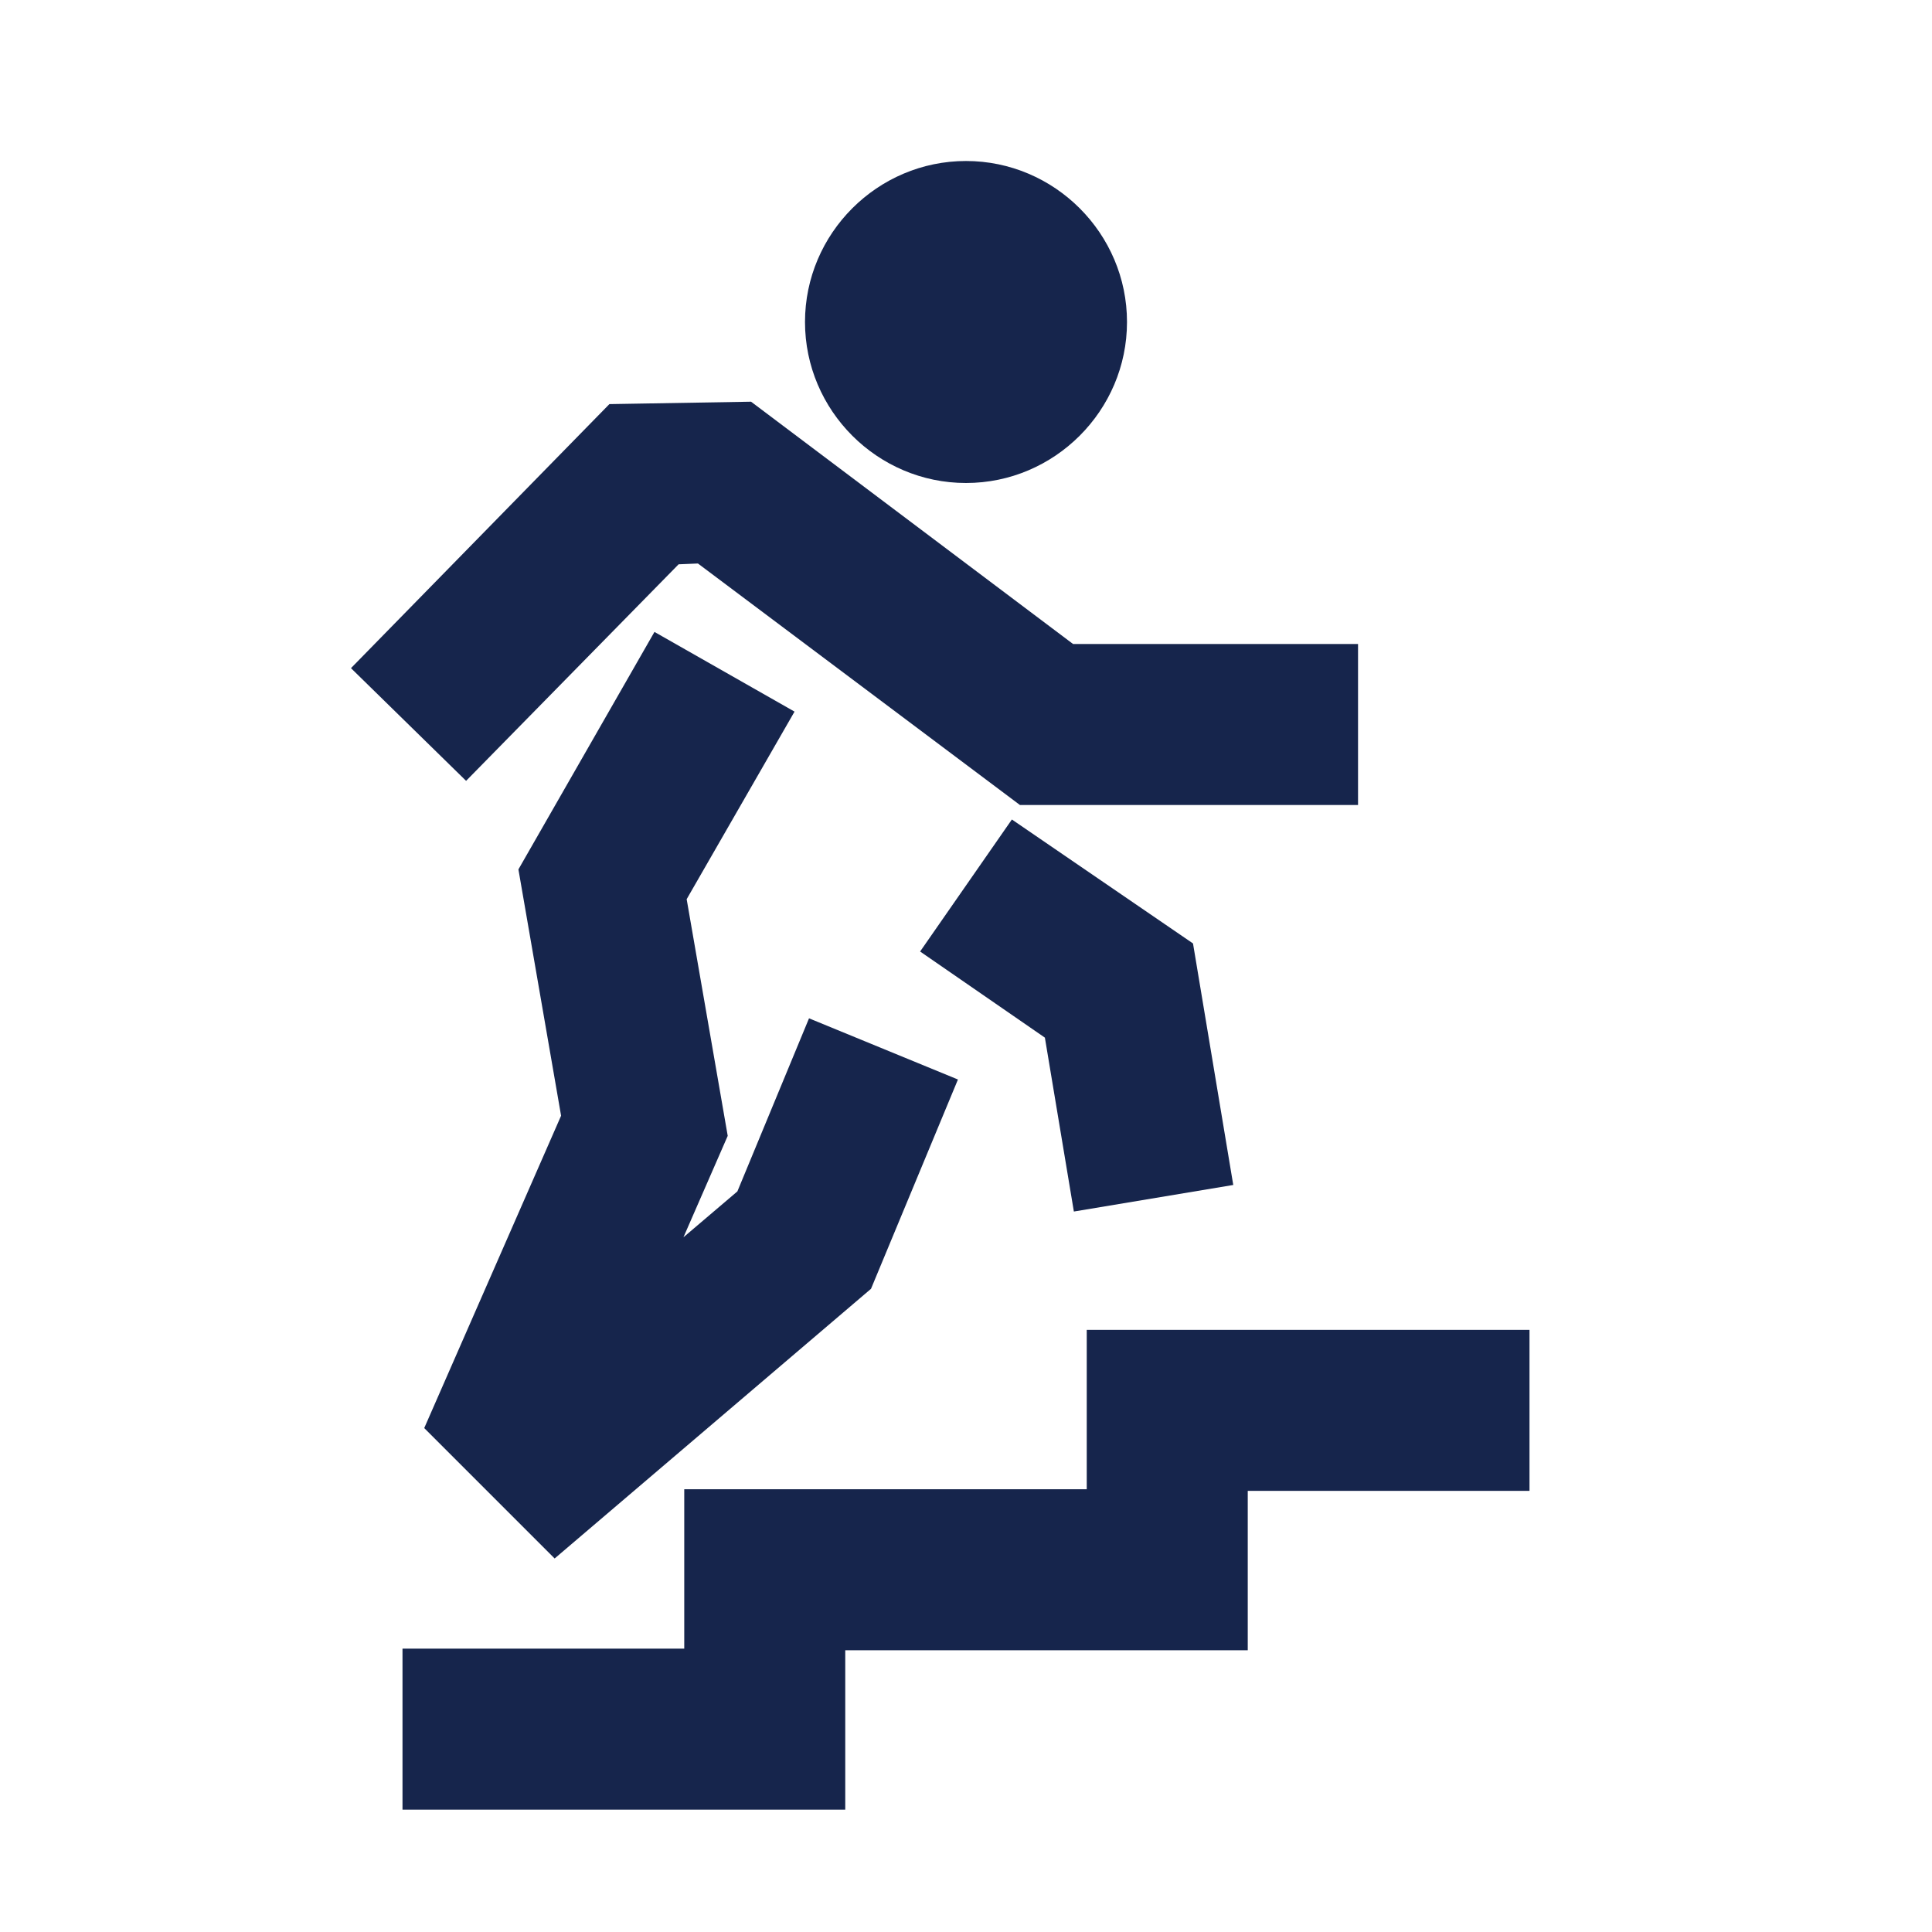
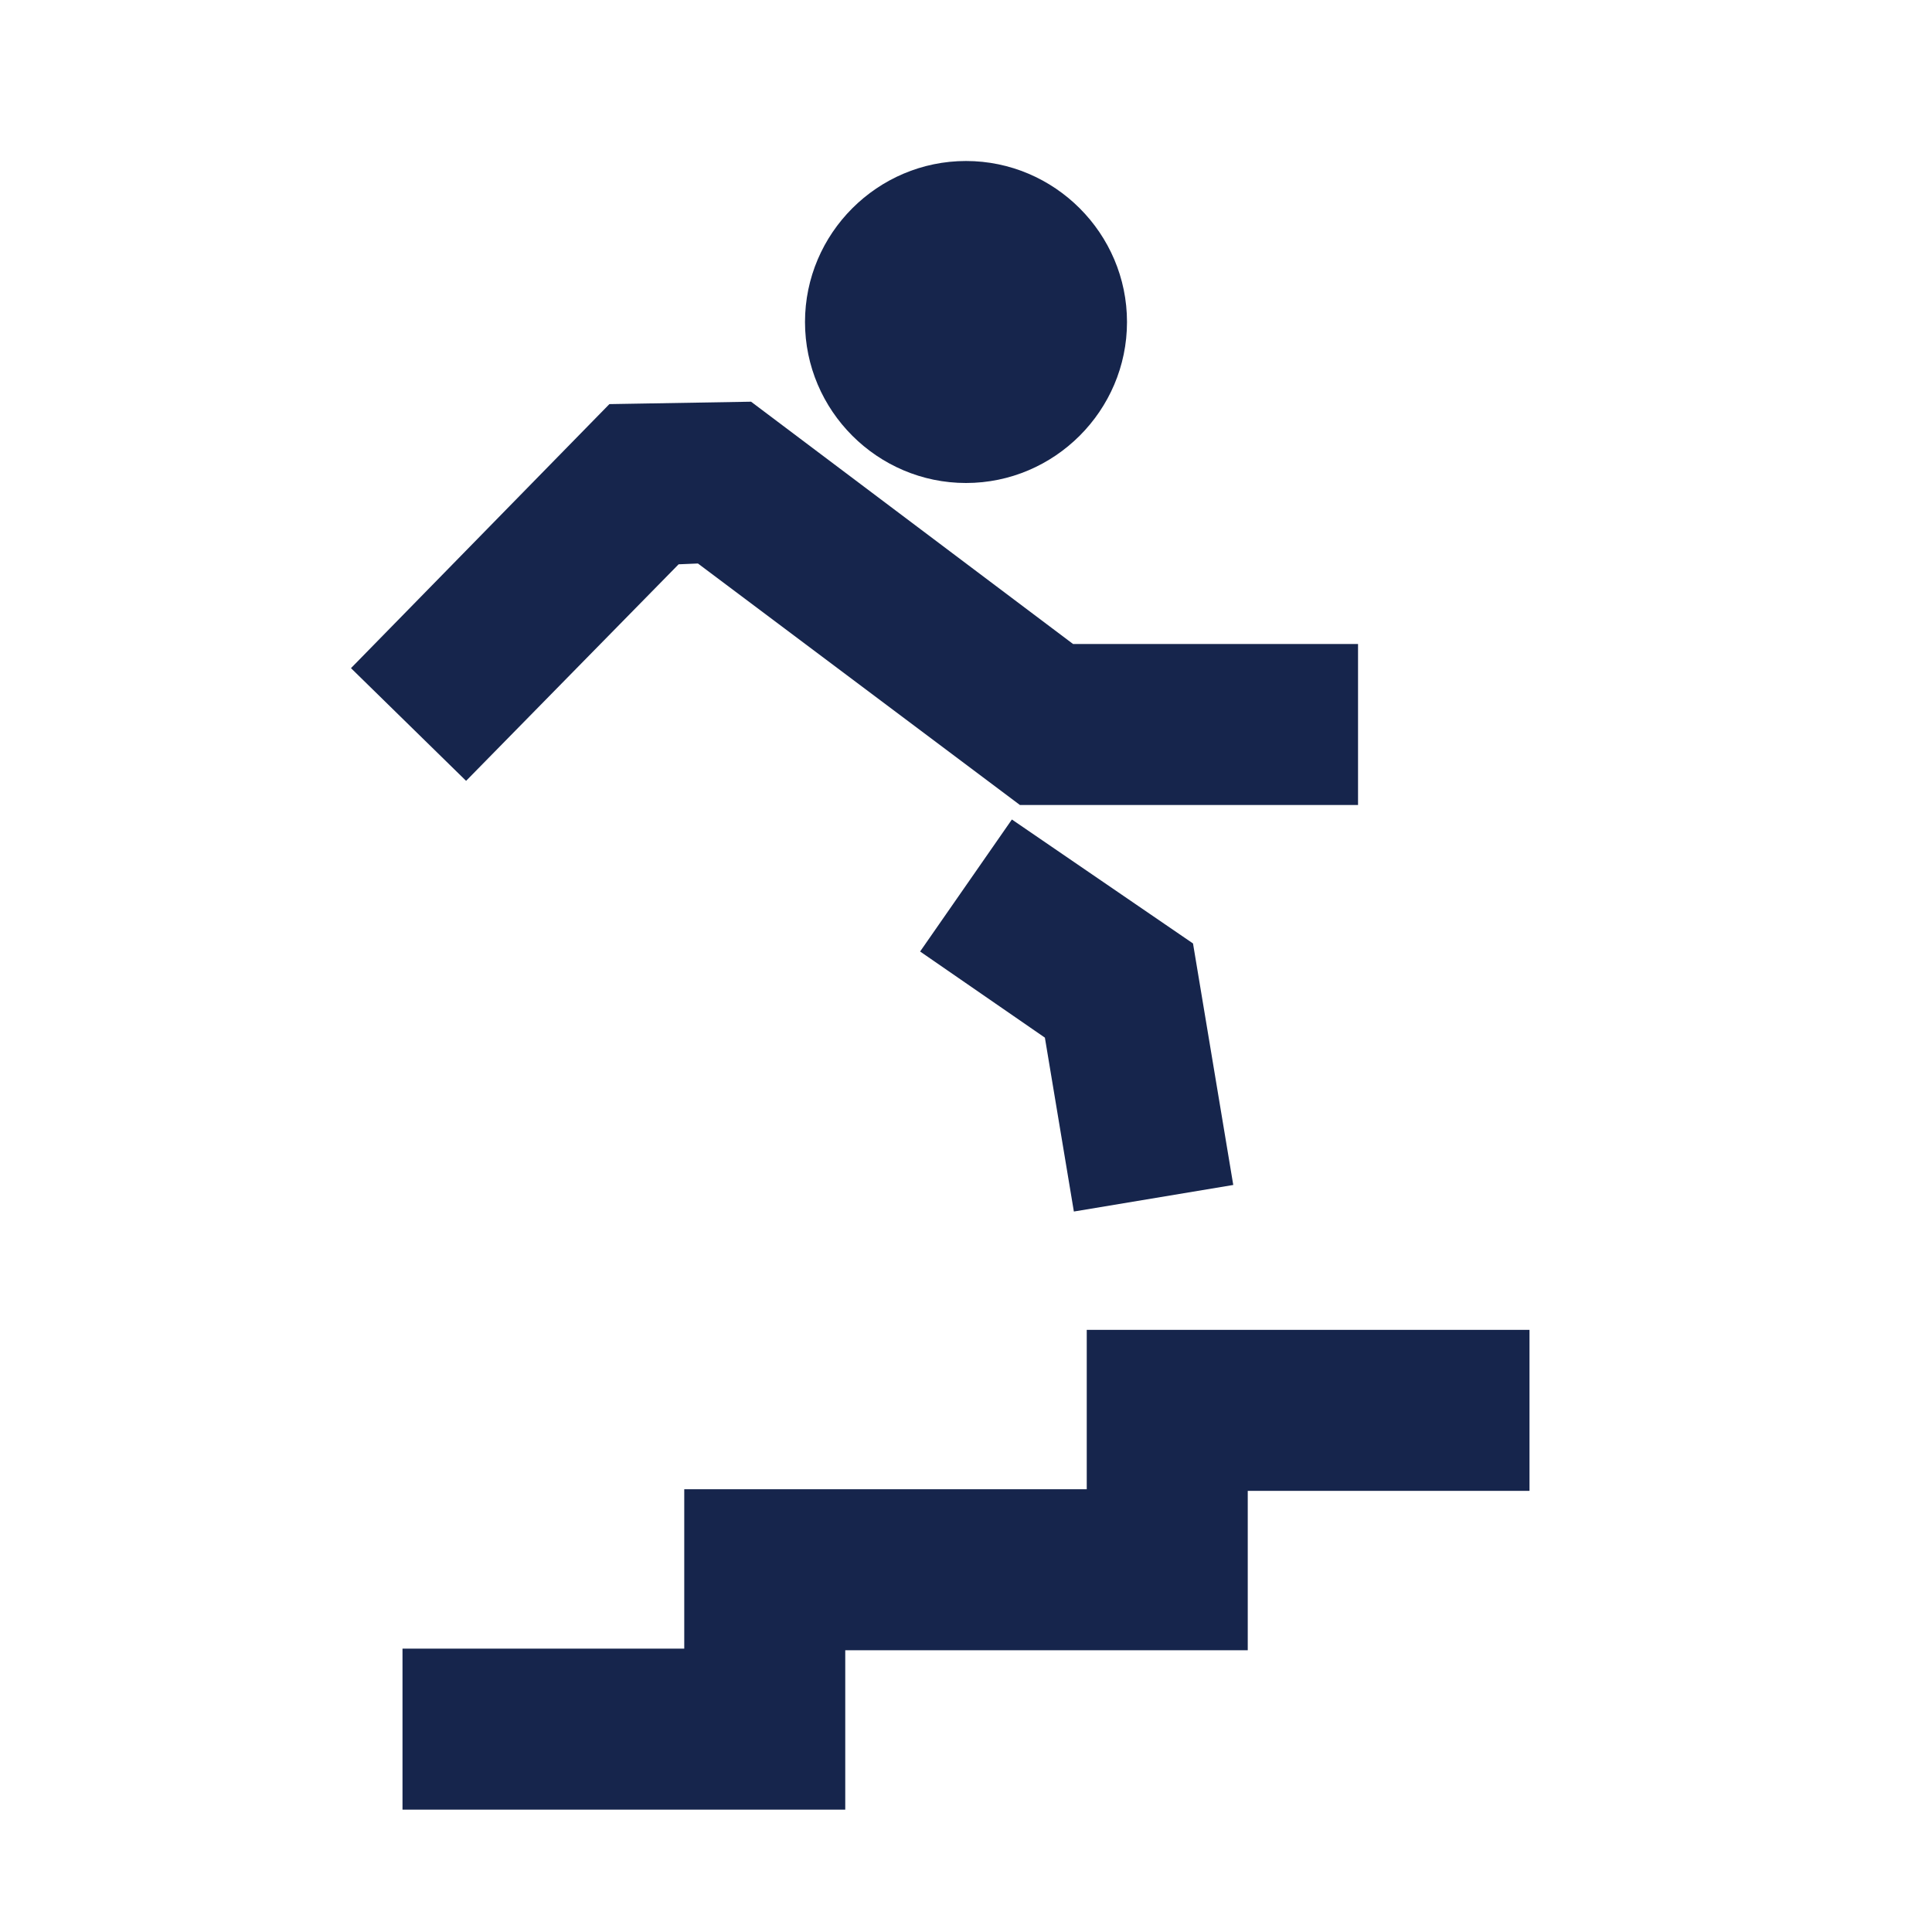
<svg xmlns="http://www.w3.org/2000/svg" id="new-outline-icons" viewBox="0 0 24 24">
  <defs>
    <style>.cls-1{fill:#16254c;}</style>
  </defs>
  <path class="cls-1" d="M12,2c-1.1,0-2,.9-2,2s.9,2,2,2,2-.9,2-2-.9-2-2-2h0Z" />
  <polygon class="cls-1" points="10.5 22.48 5 22.48 5 20.48 8.5 20.48 8.5 18.5 13.5 18.5 13.5 16.52 19 16.52 19 18.52 15.5 18.52 15.5 20.5 10.5 20.5 10.5 22.48" />
  <polygon class="cls-1" points="16.87 10 12.67 10 8.67 7 8.43 7.01 5.79 9.7 4.36 8.3 7.57 5.02 9.33 4.99 13.33 8 16.87 8 16.87 10" />
  <polygon class="cls-1" points="13.34 15.05 12.98 12.89 11.43 11.82 12.57 10.18 14.82 11.72 15.32 14.72 13.34 15.05" />
-   <polygon class="cls-1" points="6.89 19.36 5.27 17.74 6.97 13.86 6.44 10.8 8.13 7.85 9.87 8.84 8.53 11.17 9.04 14.11 8.49 15.37 9.16 14.8 10.05 12.65 11.9 13.41 10.82 16.01 6.89 19.36" />
</svg>